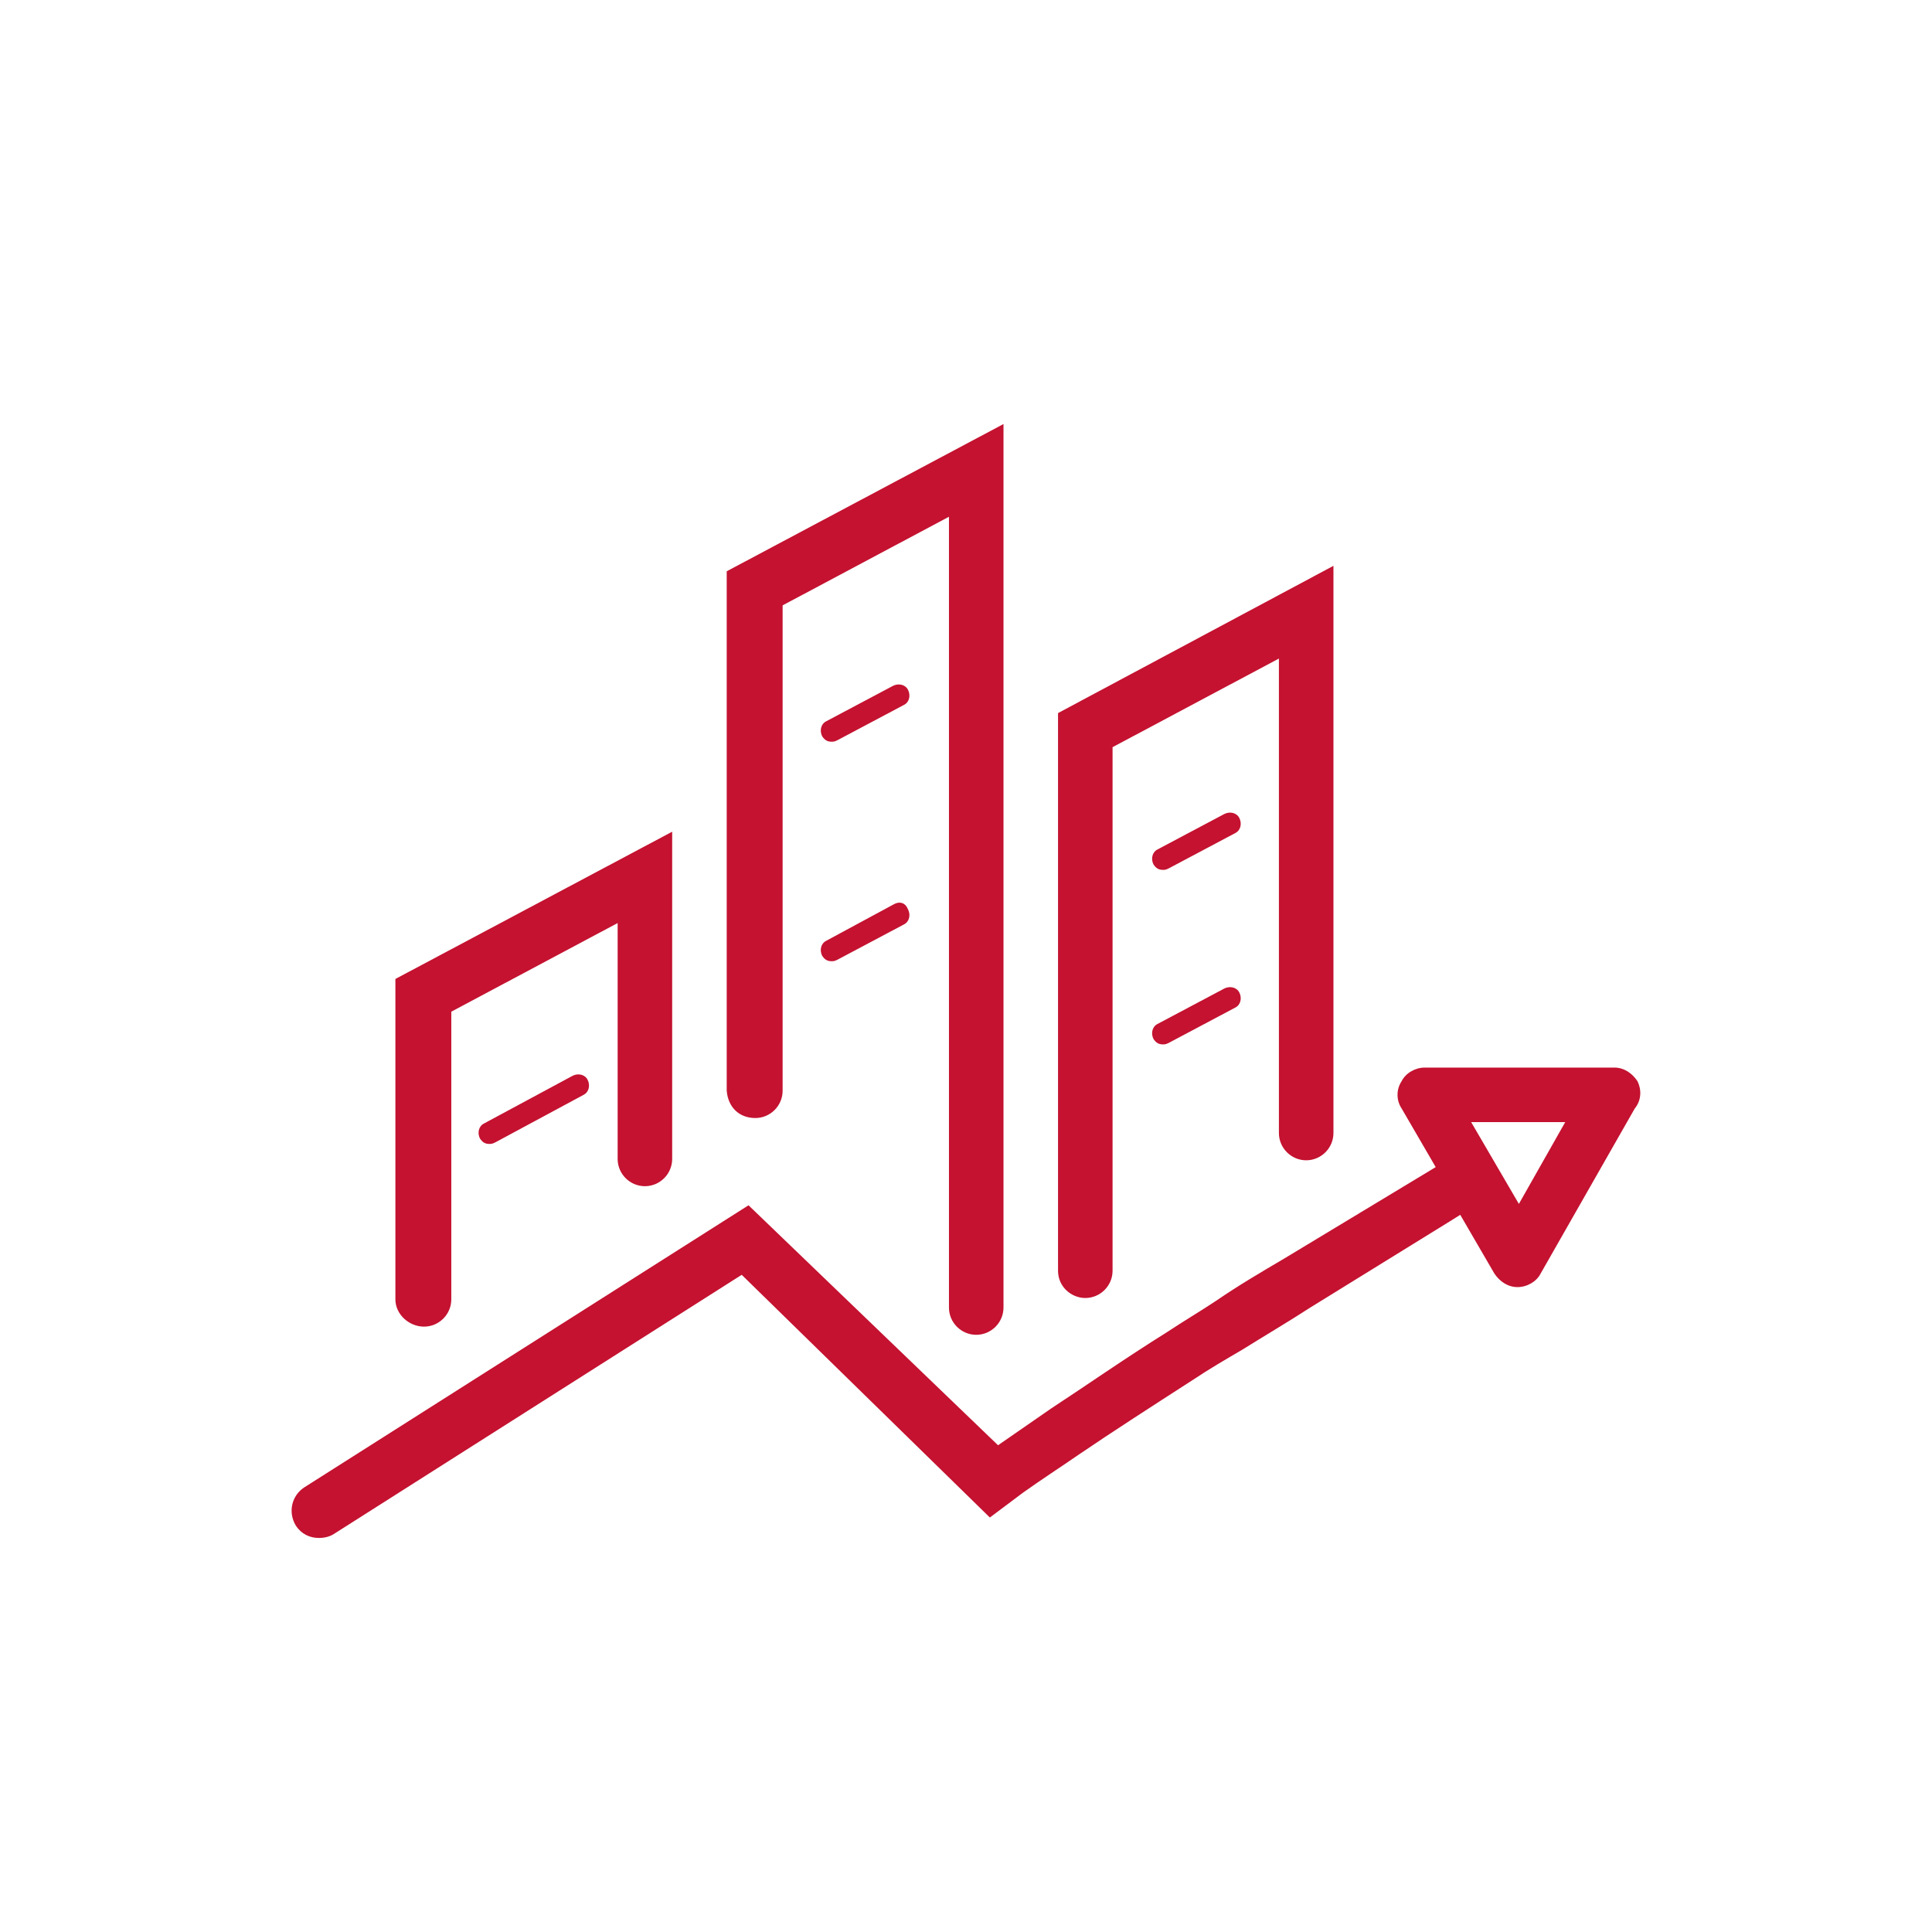
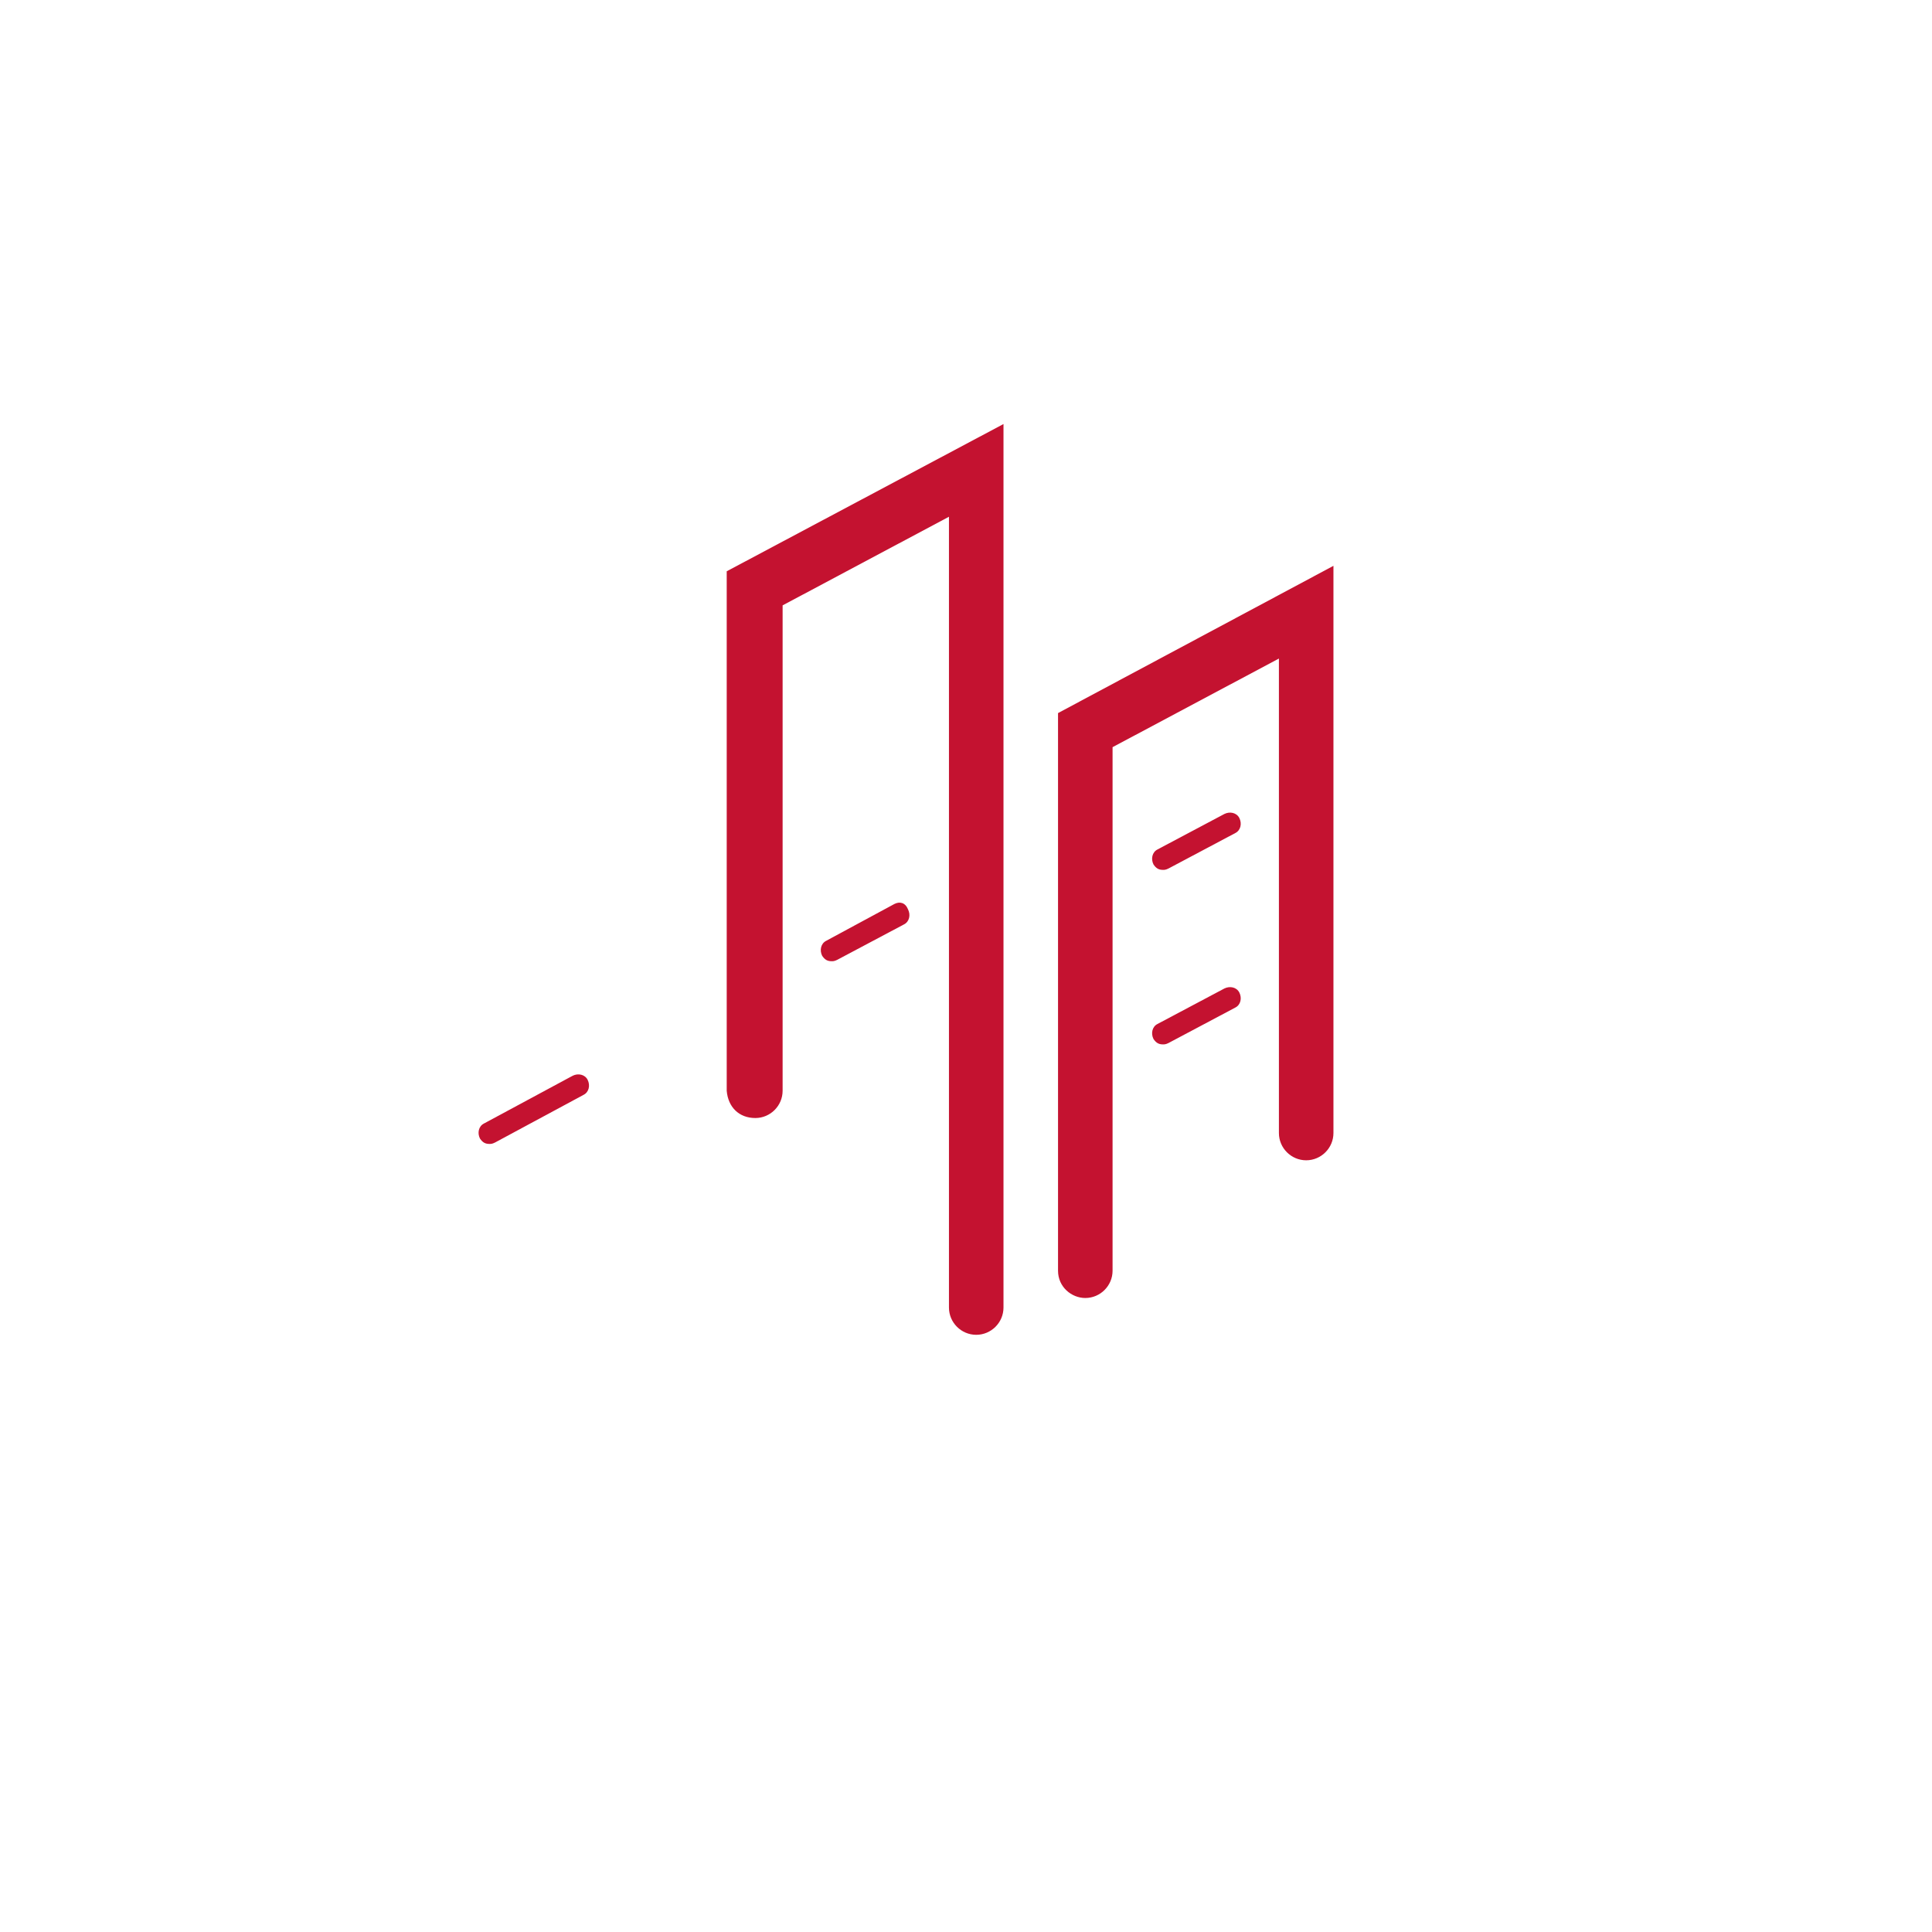
<svg xmlns="http://www.w3.org/2000/svg" version="1.1" id="Layer_1" x="0px" y="0px" viewBox="0 0 141.7 141.7" style="enable-background:new 0 0 141.7 141.7;" xml:space="preserve">
  <style type="text/css">
	.st0{fill:#C41230;}
</style>
  <g>
-     <path class="st0" d="M31.1,97.3c1.1,0,2-0.9,2-2V74.2l12.2-6.5V85c0,1.1,0.9,2,2,2s2-0.9,2-2v-24L29,71.8v23.5   C29,96.4,30,97.3,31.1,97.3z" />
    <path class="st0" d="M55.4,82c1.1,0,2-0.9,2-2V44.4l12.2-6.5v58c0,1.1,0.9,2,2,2s2-0.9,2-2V31.1L53.3,41.9V80   C53.4,81.2,54.2,82,55.4,82z" />
    <path class="st0" d="M79.6,95.2c1.1,0,2-0.9,2-2V54.8l12.2-6.5v34.8c0,1.1,0.9,2,2,2s2-0.9,2-2V41.5L77.6,52.3v40.9   C77.6,94.4,78.6,95.2,79.6,95.2z" />
-     <path class="st0" d="M120.1,79.3c-0.4-0.6-1-1-1.7-1h-13.9c-0.7,0-1.4,0.4-1.7,1c-0.4,0.6-0.4,1.4,0,2l2.5,4.3l-11.1,6.7   c-1.7,1-3.4,2-5,3.1c-1.2,0.8-2.4,1.5-3.6,2.3c-3.2,2-5.9,3.9-8.5,5.6c-1.3,0.9-2.6,1.8-3.9,2.7L54.9,88.4l-32.6,20.7   c-0.9,0.6-1.2,1.8-0.6,2.8c0.4,0.6,1,0.9,1.7,0.9c0.4,0,0.8-0.1,1.1-0.3l29.9-19l18.2,17.8l2.4-1.8c1.4-1,2.8-1.9,4.1-2.8   c2.5-1.7,5.3-3.5,8.4-5.5c1.2-0.8,2.4-1.5,3.6-2.2c1.6-1,3.3-2,5-3.1l10.2-6.3l0.8-0.5l2.5,4.3c0.4,0.6,1,1,1.7,1   c0.7,0,1.4-0.4,1.7-1l6.9-12.1C120.4,80.7,120.4,79.9,120.1,79.3z M111.4,88.3l-3.5-6h6.9L111.4,88.3z" />
-     <path class="st0" d="M66.6,50.6c-0.2-0.4-0.7-0.5-1.1-0.3l-4.9,2.6c-0.4,0.2-0.5,0.7-0.3,1.1c0.2,0.3,0.4,0.4,0.7,0.4   c0.1,0,0.2,0,0.4-0.1l4.9-2.6C66.7,51.5,66.8,51,66.6,50.6z" />
    <path class="st0" d="M65.6,66.3L60.6,69c-0.4,0.2-0.5,0.7-0.3,1.1c0.2,0.3,0.4,0.4,0.7,0.4c0.1,0,0.2,0,0.4-0.1l4.9-2.6   c0.4-0.2,0.5-0.7,0.3-1.1C66.4,66.2,66,66.1,65.6,66.3z" />
    <path class="st0" d="M90.9,60c-0.2-0.4-0.7-0.5-1.1-0.3l-4.9,2.6c-0.4,0.2-0.5,0.7-0.3,1.1c0.2,0.3,0.4,0.4,0.7,0.4   c0.1,0,0.2,0,0.4-0.1l4.9-2.6C91,60.9,91.1,60.4,90.9,60z" />
    <path class="st0" d="M42,78.9l-6.5,3.5c-0.4,0.2-0.5,0.7-0.3,1.1c0.2,0.3,0.4,0.4,0.7,0.4c0.1,0,0.2,0,0.4-0.1l6.5-3.5   c0.4-0.2,0.5-0.7,0.3-1.1C42.9,78.8,42.4,78.7,42,78.9z" />
    <path class="st0" d="M89.8,72.5l-4.9,2.6c-0.4,0.2-0.5,0.7-0.3,1.1c0.2,0.3,0.4,0.4,0.7,0.4c0.1,0,0.2,0,0.4-0.1l4.9-2.6   c0.4-0.2,0.5-0.7,0.3-1.1C90.7,72.4,90.2,72.3,89.8,72.5z" />
  </g>
</svg>